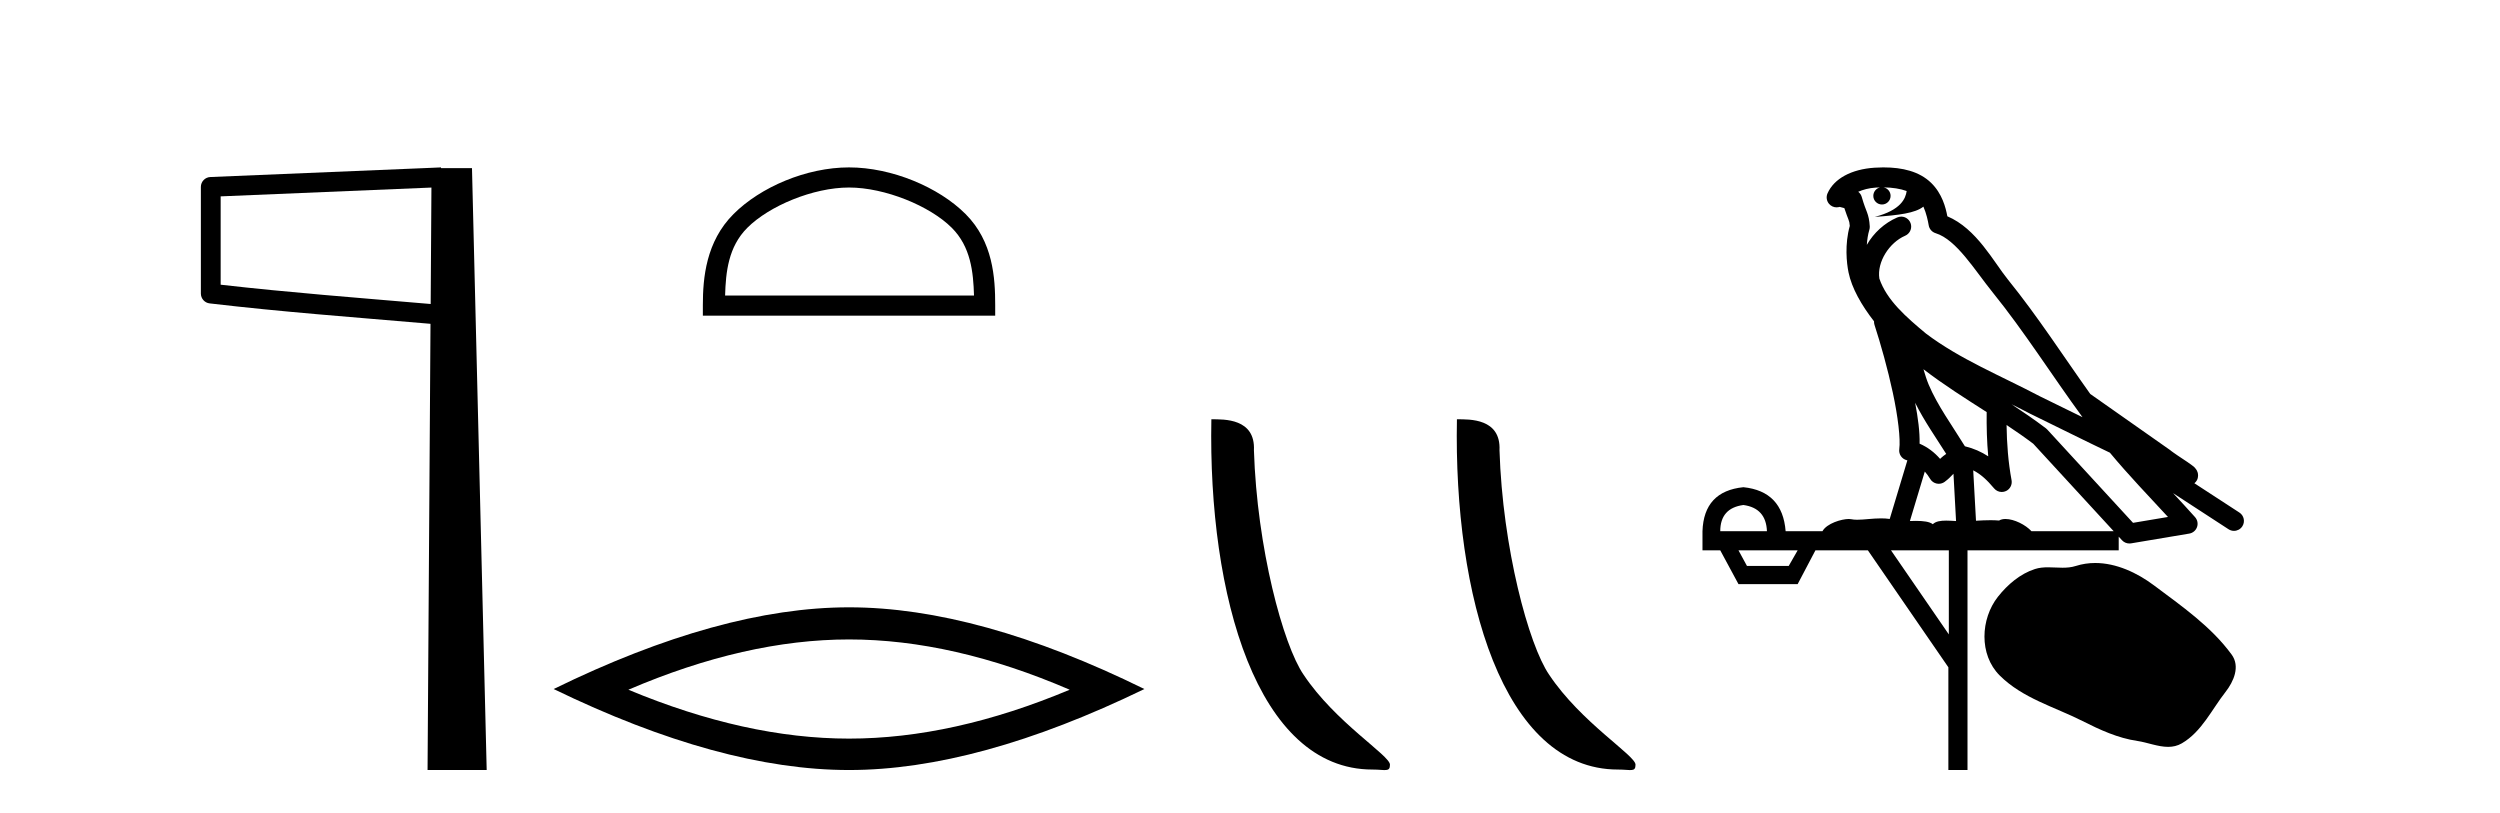
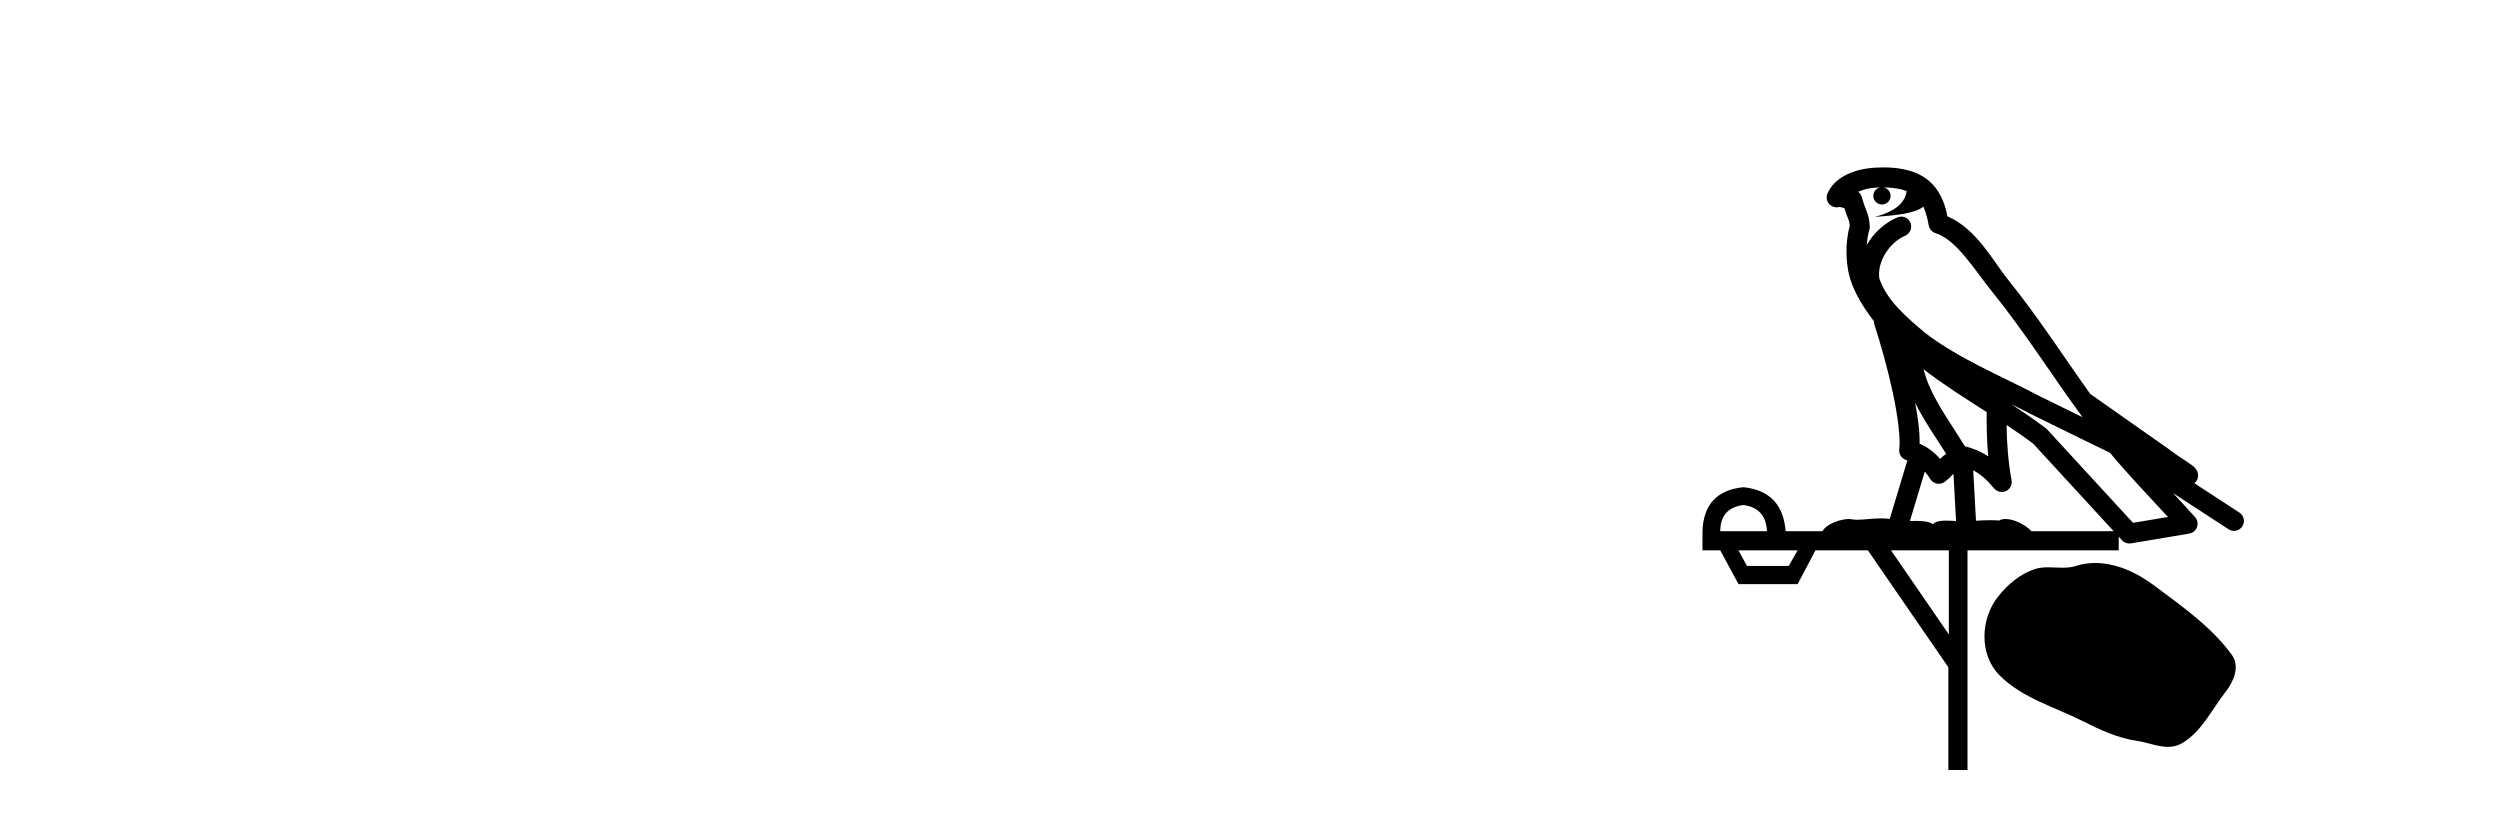
<svg xmlns="http://www.w3.org/2000/svg" width="126.0" height="41.0">
-   <path d="M 21.744 9.453 L 21.706 15.321 L 21.7 15.321 C 17.901 14.995 14.617 14.748 11.121 14.349 L 11.121 9.897 L 21.744 9.453 ZM 22.226 8.437 L 21.728 8.459 L 10.604 8.922 C 10.337 8.932 10.125 9.15 10.124 9.418 L 10.124 14.795 C 10.124 15.048 10.313 15.262 10.565 15.291 C 14.256 15.725 17.663 15.973 21.615 16.313 L 21.697 16.321 L 21.549 38.809 L 24.529 38.809 L 23.788 8.475 L 22.229 8.475 L 22.226 8.437 Z" style="fill:#000000;stroke:none" />
-   <path d="M 42.791 9.451 C 44.603 9.451 46.871 10.382 47.969 11.48 C 48.929 12.44 49.055 13.713 49.09 14.896 L 36.545 14.896 C 36.58 13.713 36.705 12.44 37.666 11.48 C 38.763 10.382 40.978 9.451 42.791 9.451 ZM 42.791 8.437 C 40.641 8.437 38.327 9.43 36.972 10.786 C 35.581 12.176 35.424 14.007 35.424 15.377 L 35.424 15.911 L 50.158 15.911 L 50.158 15.377 C 50.158 14.007 50.054 12.176 48.663 10.786 C 47.307 9.43 44.941 8.437 42.791 8.437 Z" style="fill:#000000;stroke:none" />
-   <path d="M 42.791 32.228 Q 48.034 32.228 53.912 34.762 Q 48.034 37.226 42.791 37.226 Q 37.582 37.226 31.67 34.762 Q 37.582 32.228 42.791 32.228 ZM 42.791 30.609 Q 36.315 30.609 27.904 34.727 Q 36.315 38.809 42.791 38.809 Q 49.266 38.809 57.677 34.727 Q 49.301 30.609 42.791 30.609 Z" style="fill:#000000;stroke:none" />
-   <path d="M 69.169 38.785 C 69.823 38.785 70.054 38.932 70.054 38.539 C 70.054 38.071 67.307 36.418 65.7 34.004 C 64.669 32.504 63.352 27.607 63.198 22.695 C 63.275 21.083 61.693 21.132 61.053 21.132 C 60.882 30.016 63.356 38.785 69.169 38.785 Z" style="fill:#000000;stroke:none" />
-   <path d="M 81.545 38.785 C 82.199 38.785 82.43 38.932 82.43 38.539 C 82.43 38.071 79.684 36.418 78.076 34.004 C 77.045 32.504 75.728 27.607 75.575 22.695 C 75.651 21.083 74.07 21.132 73.429 21.132 C 73.258 30.016 75.733 38.785 81.545 38.785 Z" style="fill:#000000;stroke:none" />
  <path d="M 94.928 9.444 C 95.382 9.448 95.78 9.513 96.096 9.628 C 96.043 10.005 95.811 10.588 94.488 10.932 C 95.719 10.843 96.524 10.742 96.939 10.414 C 97.089 10.752 97.17 11.134 97.206 11.353 C 97.237 11.541 97.372 11.696 97.554 11.752 C 98.608 12.075 99.534 13.629 100.424 14.728 C 102.025 16.707 103.412 18.912 104.958 21.026 C 104.244 20.676 103.532 20.326 102.815 19.976 C 100.821 18.928 98.775 18.102 97.067 16.81 C 96.073 15.983 95.089 15.129 94.72 14.04 C 94.592 13.201 95.22 12.229 96.015 11.883 C 96.232 11.792 96.357 11.563 96.316 11.332 C 96.274 11.1 96.078 10.928 95.843 10.918 C 95.836 10.918 95.829 10.918 95.821 10.918 C 95.75 10.918 95.679 10.933 95.614 10.963 C 94.978 11.24 94.434 11.735 94.088 12.342 C 94.105 12.085 94.142 11.822 94.214 11.585 C 94.232 11.529 94.239 11.47 94.236 11.411 C 94.219 11.099 94.166 10.882 94.097 10.698 C 94.029 10.514 93.954 10.35 93.831 9.924 C 93.802 9.821 93.74 9.73 93.655 9.665 C 93.891 9.561 94.188 9.477 94.545 9.454 C 94.617 9.449 94.686 9.449 94.755 9.447 L 94.755 9.447 C 94.561 9.49 94.415 9.664 94.415 9.872 C 94.415 10.112 94.61 10.307 94.851 10.307 C 95.091 10.307 95.286 10.112 95.286 9.872 C 95.286 9.658 95.132 9.481 94.928 9.444 ZM 96.942 18.609 C 97.964 19.396 99.057 20.083 100.128 20.769 C 100.12 21.509 100.138 22.253 100.207 22.999 C 99.858 22.771 99.475 22.6 99.031 22.492 C 98.371 21.42 97.647 20.432 97.205 19.384 C 97.113 19.167 97.027 18.896 96.942 18.609 ZM 96.523 20.299 C 96.983 21.223 97.571 22.054 98.089 22.877 C 97.99 22.944 97.9 23.014 97.828 23.082 C 97.81 23.099 97.799 23.111 97.782 23.128 C 97.498 22.8 97.15 22.534 96.747 22.361 C 96.763 21.773 96.668 21.065 96.523 20.299 ZM 101.383 20.376 L 101.383 20.376 C 101.713 20.539 102.04 20.703 102.361 20.872 C 102.366 20.874 102.37 20.876 102.375 20.878 C 103.691 21.52 105.007 22.18 106.339 22.816 C 107.278 23.947 108.29 24.996 109.266 26.055 C 108.679 26.154 108.092 26.252 107.505 26.351 C 106.064 24.783 104.622 23.216 103.181 21.648 C 103.161 21.626 103.138 21.606 103.115 21.588 C 102.552 21.162 101.97 20.763 101.383 20.376 ZM 97.01 23.766 C 97.108 23.877 97.199 24.001 97.283 24.141 C 97.355 24.261 97.475 24.345 97.613 24.373 C 97.646 24.38 97.679 24.383 97.713 24.383 C 97.817 24.383 97.92 24.35 98.007 24.288 C 98.217 24.135 98.346 23.989 98.455 23.876 L 98.585 26.261 C 98.417 26.25 98.246 26.239 98.086 26.239 C 97.804 26.239 97.557 26.275 97.414 26.42 C 97.245 26.29 96.941 26.253 96.564 26.253 C 96.466 26.253 96.365 26.256 96.259 26.26 L 97.01 23.766 ZM 87.867 25.452 C 88.629 25.556 89.024 25.997 89.054 26.774 L 86.701 26.774 C 86.701 25.997 87.09 25.556 87.867 25.452 ZM 101.131 21.42 L 101.131 21.42 C 101.593 21.727 102.045 22.039 102.477 22.365 C 103.828 23.835 105.18 25.304 106.531 26.774 L 102.386 26.774 C 102.098 26.454 101.512 26.157 101.077 26.157 C 100.953 26.157 100.842 26.181 100.753 26.235 C 100.616 26.223 100.471 26.218 100.321 26.218 C 100.086 26.218 99.839 26.23 99.59 26.245 L 99.45 23.705 L 99.45 23.705 C 99.829 23.898 100.137 24.18 100.506 24.618 C 100.603 24.734 100.745 24.796 100.89 24.796 C 100.962 24.796 101.035 24.78 101.104 24.748 C 101.309 24.651 101.424 24.427 101.383 24.203 C 101.213 23.286 101.144 22.359 101.131 21.42 ZM 90.601 27.738 L 90.152 28.522 L 88.046 28.522 L 87.62 27.738 ZM 98.221 27.738 L 98.221 31.974 L 95.307 27.738 ZM 94.941 8.437 C 94.925 8.437 94.908 8.437 94.892 8.437 C 94.756 8.438 94.619 8.443 94.481 8.452 L 94.48 8.452 C 93.31 8.528 92.431 9.003 92.106 9.749 C 92.03 9.923 92.059 10.125 92.181 10.271 C 92.277 10.387 92.419 10.451 92.566 10.451 C 92.604 10.451 92.643 10.447 92.681 10.438 C 92.711 10.431 92.717 10.427 92.722 10.427 C 92.728 10.427 92.734 10.432 92.772 10.441 C 92.809 10.449 92.871 10.467 92.955 10.489 C 93.047 10.772 93.117 10.942 93.157 11.049 C 93.202 11.17 93.217 11.213 93.229 11.386 C 92.968 12.318 93.069 13.254 93.166 13.729 C 93.327 14.516 93.814 15.378 94.451 16.194 C 94.449 16.255 94.455 16.316 94.475 16.375 C 94.783 17.319 95.143 18.6 95.399 19.795 C 95.656 20.99 95.793 22.136 95.723 22.638 C 95.688 22.892 95.851 23.132 96.1 23.194 C 96.111 23.197 96.121 23.201 96.131 23.203 L 95.242 26.155 C 95.098 26.133 94.951 26.126 94.805 26.126 C 94.372 26.126 93.945 26.195 93.603 26.195 C 93.49 26.195 93.385 26.187 93.293 26.167 C 93.263 26.16 93.224 26.157 93.178 26.157 C 92.821 26.157 92.071 26.375 91.851 26.774 L 89.996 26.774 C 89.891 25.429 89.182 24.69 87.867 24.555 C 86.537 24.69 85.849 25.429 85.805 26.774 L 85.805 27.738 L 86.701 27.738 L 87.62 29.441 L 90.601 29.441 L 91.497 27.738 L 94.142 27.738 L 98.198 33.632 L 98.198 38.809 L 99.162 38.809 L 99.162 27.738 L 106.783 27.738 L 106.783 27.048 C 106.839 27.109 106.895 27.17 106.951 27.23 C 107.047 27.335 107.181 27.392 107.32 27.392 C 107.348 27.392 107.375 27.39 107.403 27.386 C 108.382 27.221 109.36 27.057 110.339 26.893 C 110.519 26.863 110.669 26.737 110.73 26.564 C 110.791 26.392 110.752 26.2 110.631 26.064 C 110.265 25.655 109.894 25.253 109.523 24.854 L 109.523 24.854 L 112.318 26.674 C 112.403 26.729 112.498 26.756 112.592 26.756 C 112.756 26.756 112.917 26.675 113.013 26.527 C 113.164 26.295 113.098 25.984 112.866 25.833 L 110.597 24.356 C 110.645 24.317 110.691 24.268 110.726 24.202 C 110.807 24.047 110.786 23.886 110.759 23.803 C 110.732 23.72 110.702 23.679 110.679 23.647 C 110.585 23.519 110.537 23.498 110.47 23.446 C 110.403 23.395 110.329 23.343 110.249 23.288 C 110.088 23.178 109.902 23.056 109.741 22.949 C 109.581 22.842 109.431 22.73 109.426 22.726 C 109.411 22.711 109.394 22.698 109.377 22.686 C 108.039 21.745 106.7 20.805 105.363 19.865 C 105.359 19.862 105.354 19.86 105.35 19.857 C 103.991 17.95 102.704 15.95 101.204 14.096 C 100.473 13.194 99.622 11.524 98.146 10.901 C 98.065 10.459 97.882 9.754 97.33 9.217 C 96.735 8.638 95.873 8.437 94.941 8.437 Z" style="fill:#000000;stroke:none" />
  <path d="M 105.599 28.375 C 105.272 28.375 104.943 28.422 104.619 28.525 C 104.401 28.595 104.176 28.613 103.95 28.613 C 103.709 28.613 103.465 28.592 103.224 28.592 C 102.998 28.592 102.775 28.61 102.559 28.68 C 101.816 28.919 101.178 29.466 100.696 30.076 C 99.82 31.188 99.731 32.992 100.785 34.044 C 101.937 35.193 103.542 35.625 104.953 36.337 C 105.835 36.782 106.741 37.202 107.728 37.345 C 108.23 37.419 108.761 37.642 109.274 37.642 C 109.51 37.642 109.742 37.594 109.966 37.463 C 110.968 36.877 111.47 35.763 112.164 34.878 C 112.582 34.344 112.911 33.588 112.476 32.992 C 111.439 31.573 109.961 30.552 108.564 29.505 C 107.714 28.868 106.663 28.375 105.599 28.375 Z" style="fill:#000000;stroke:none" />
</svg>